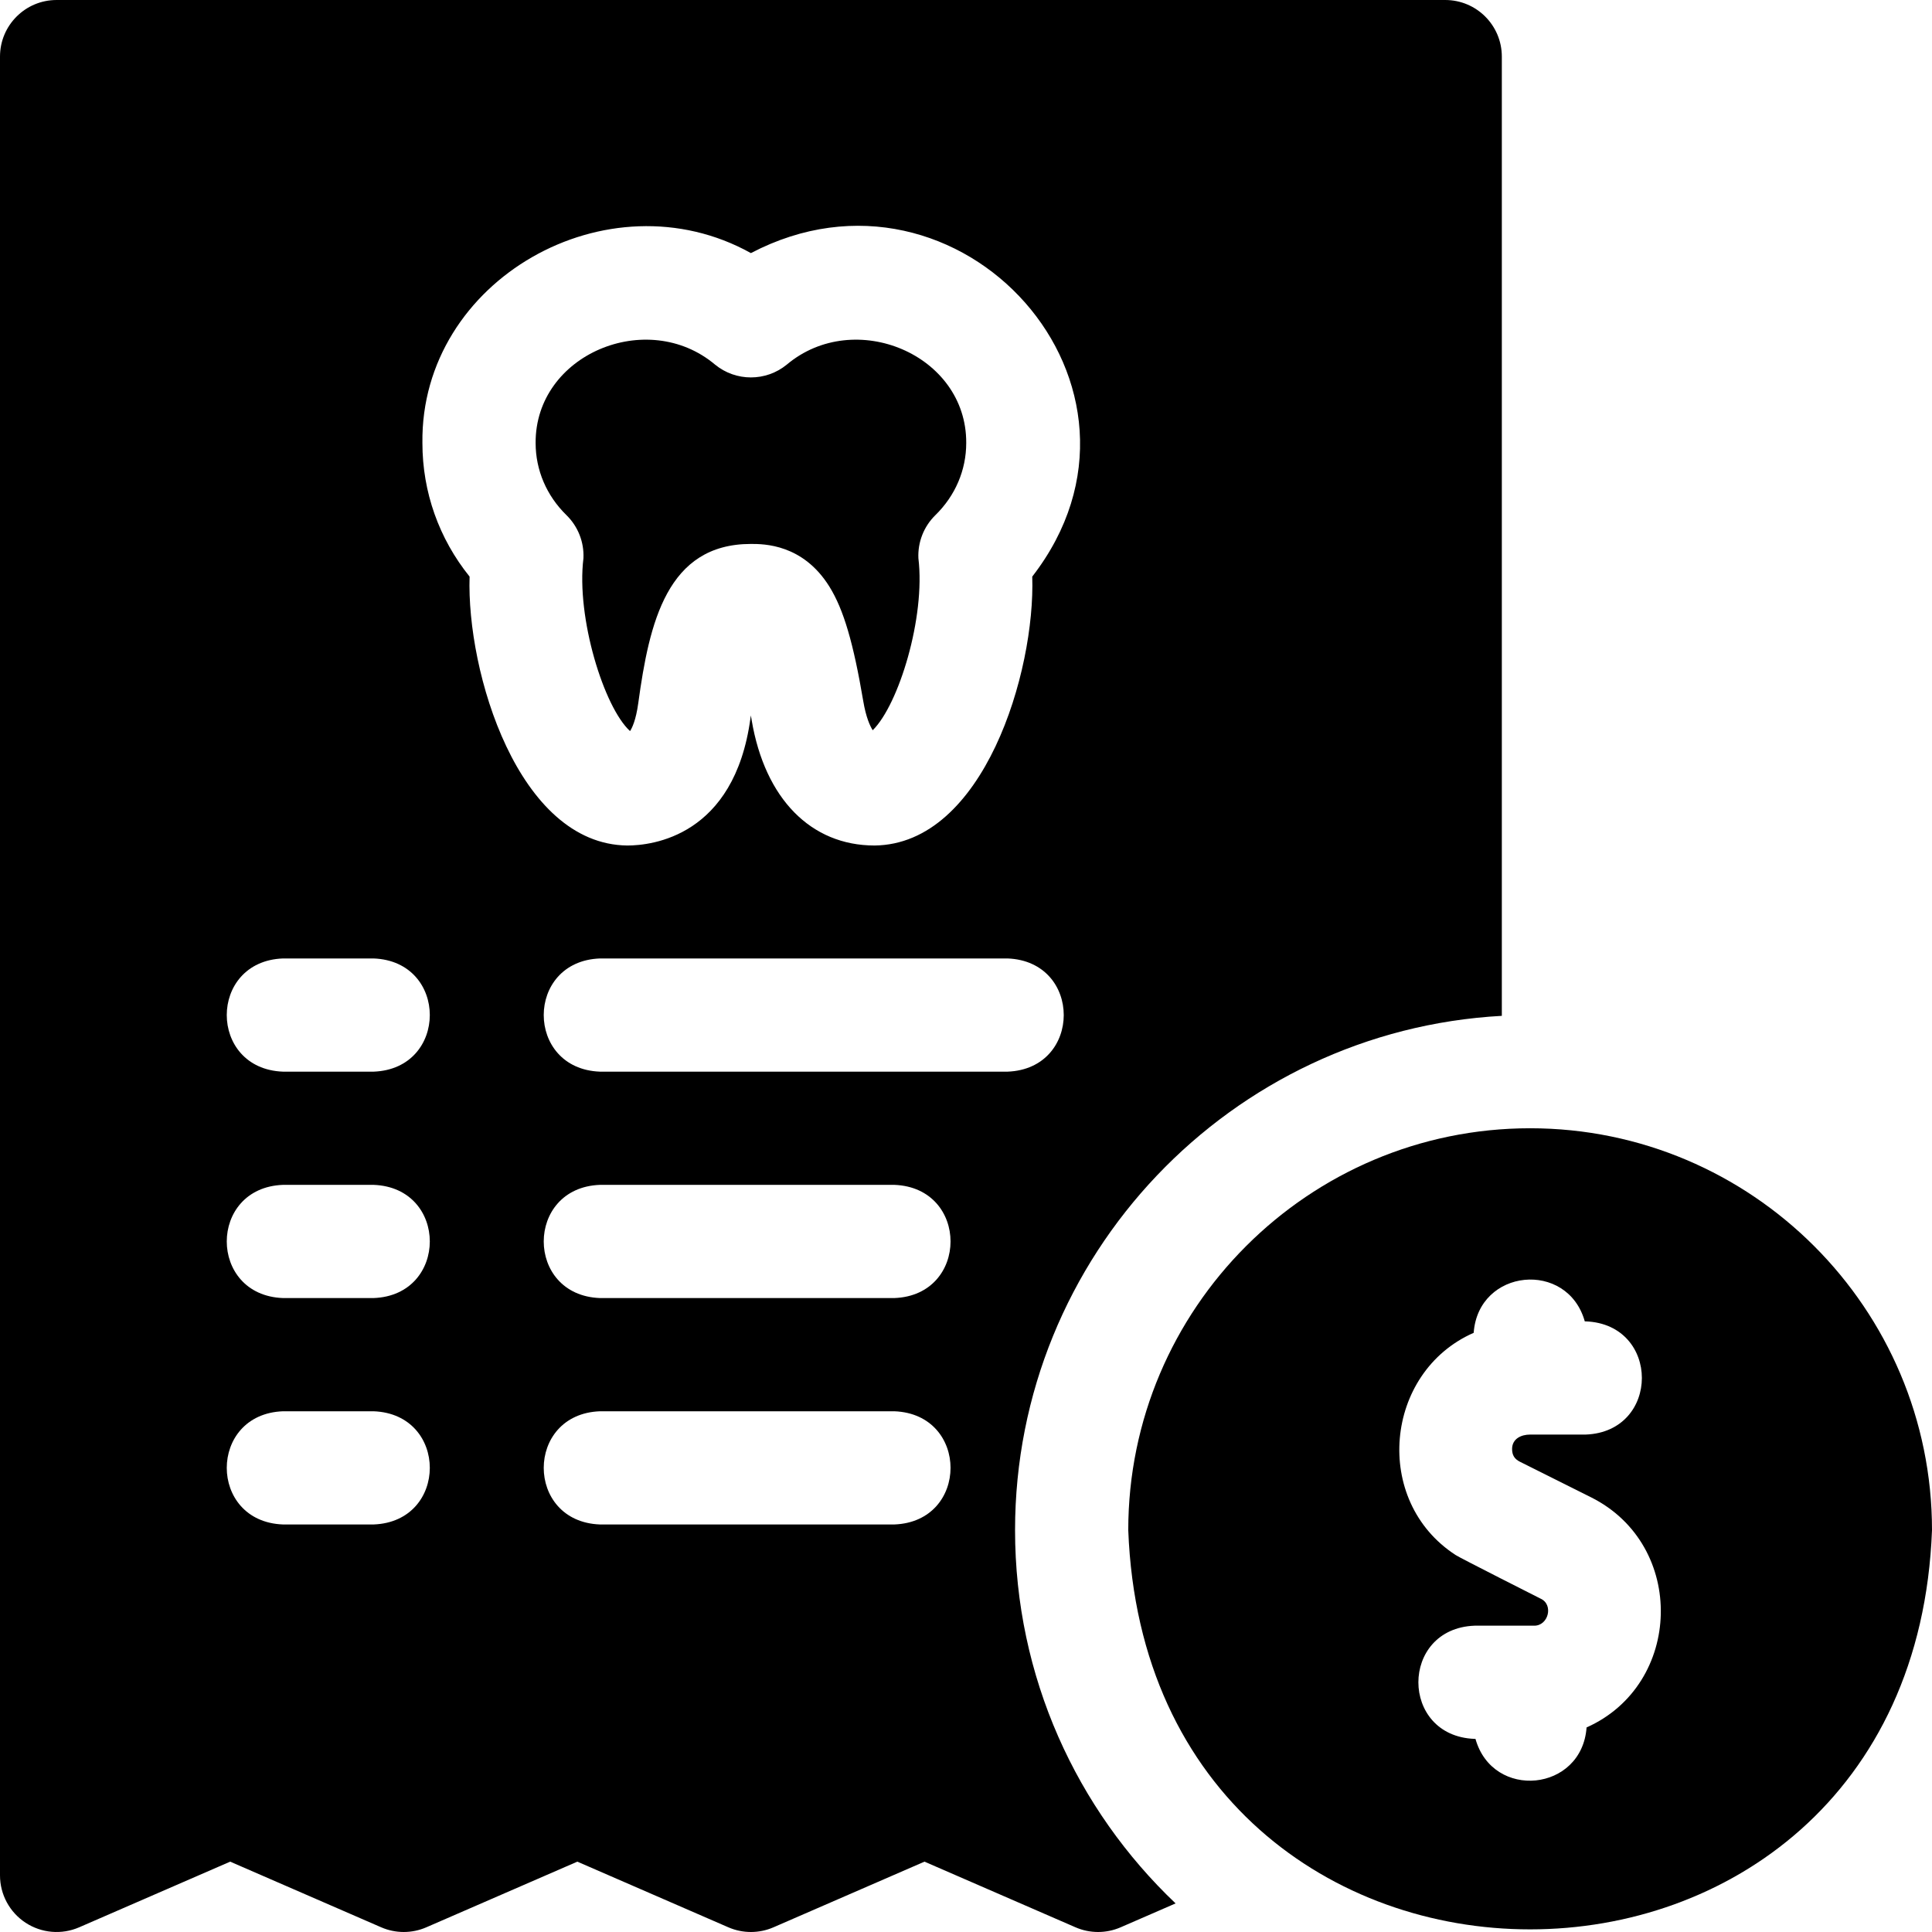
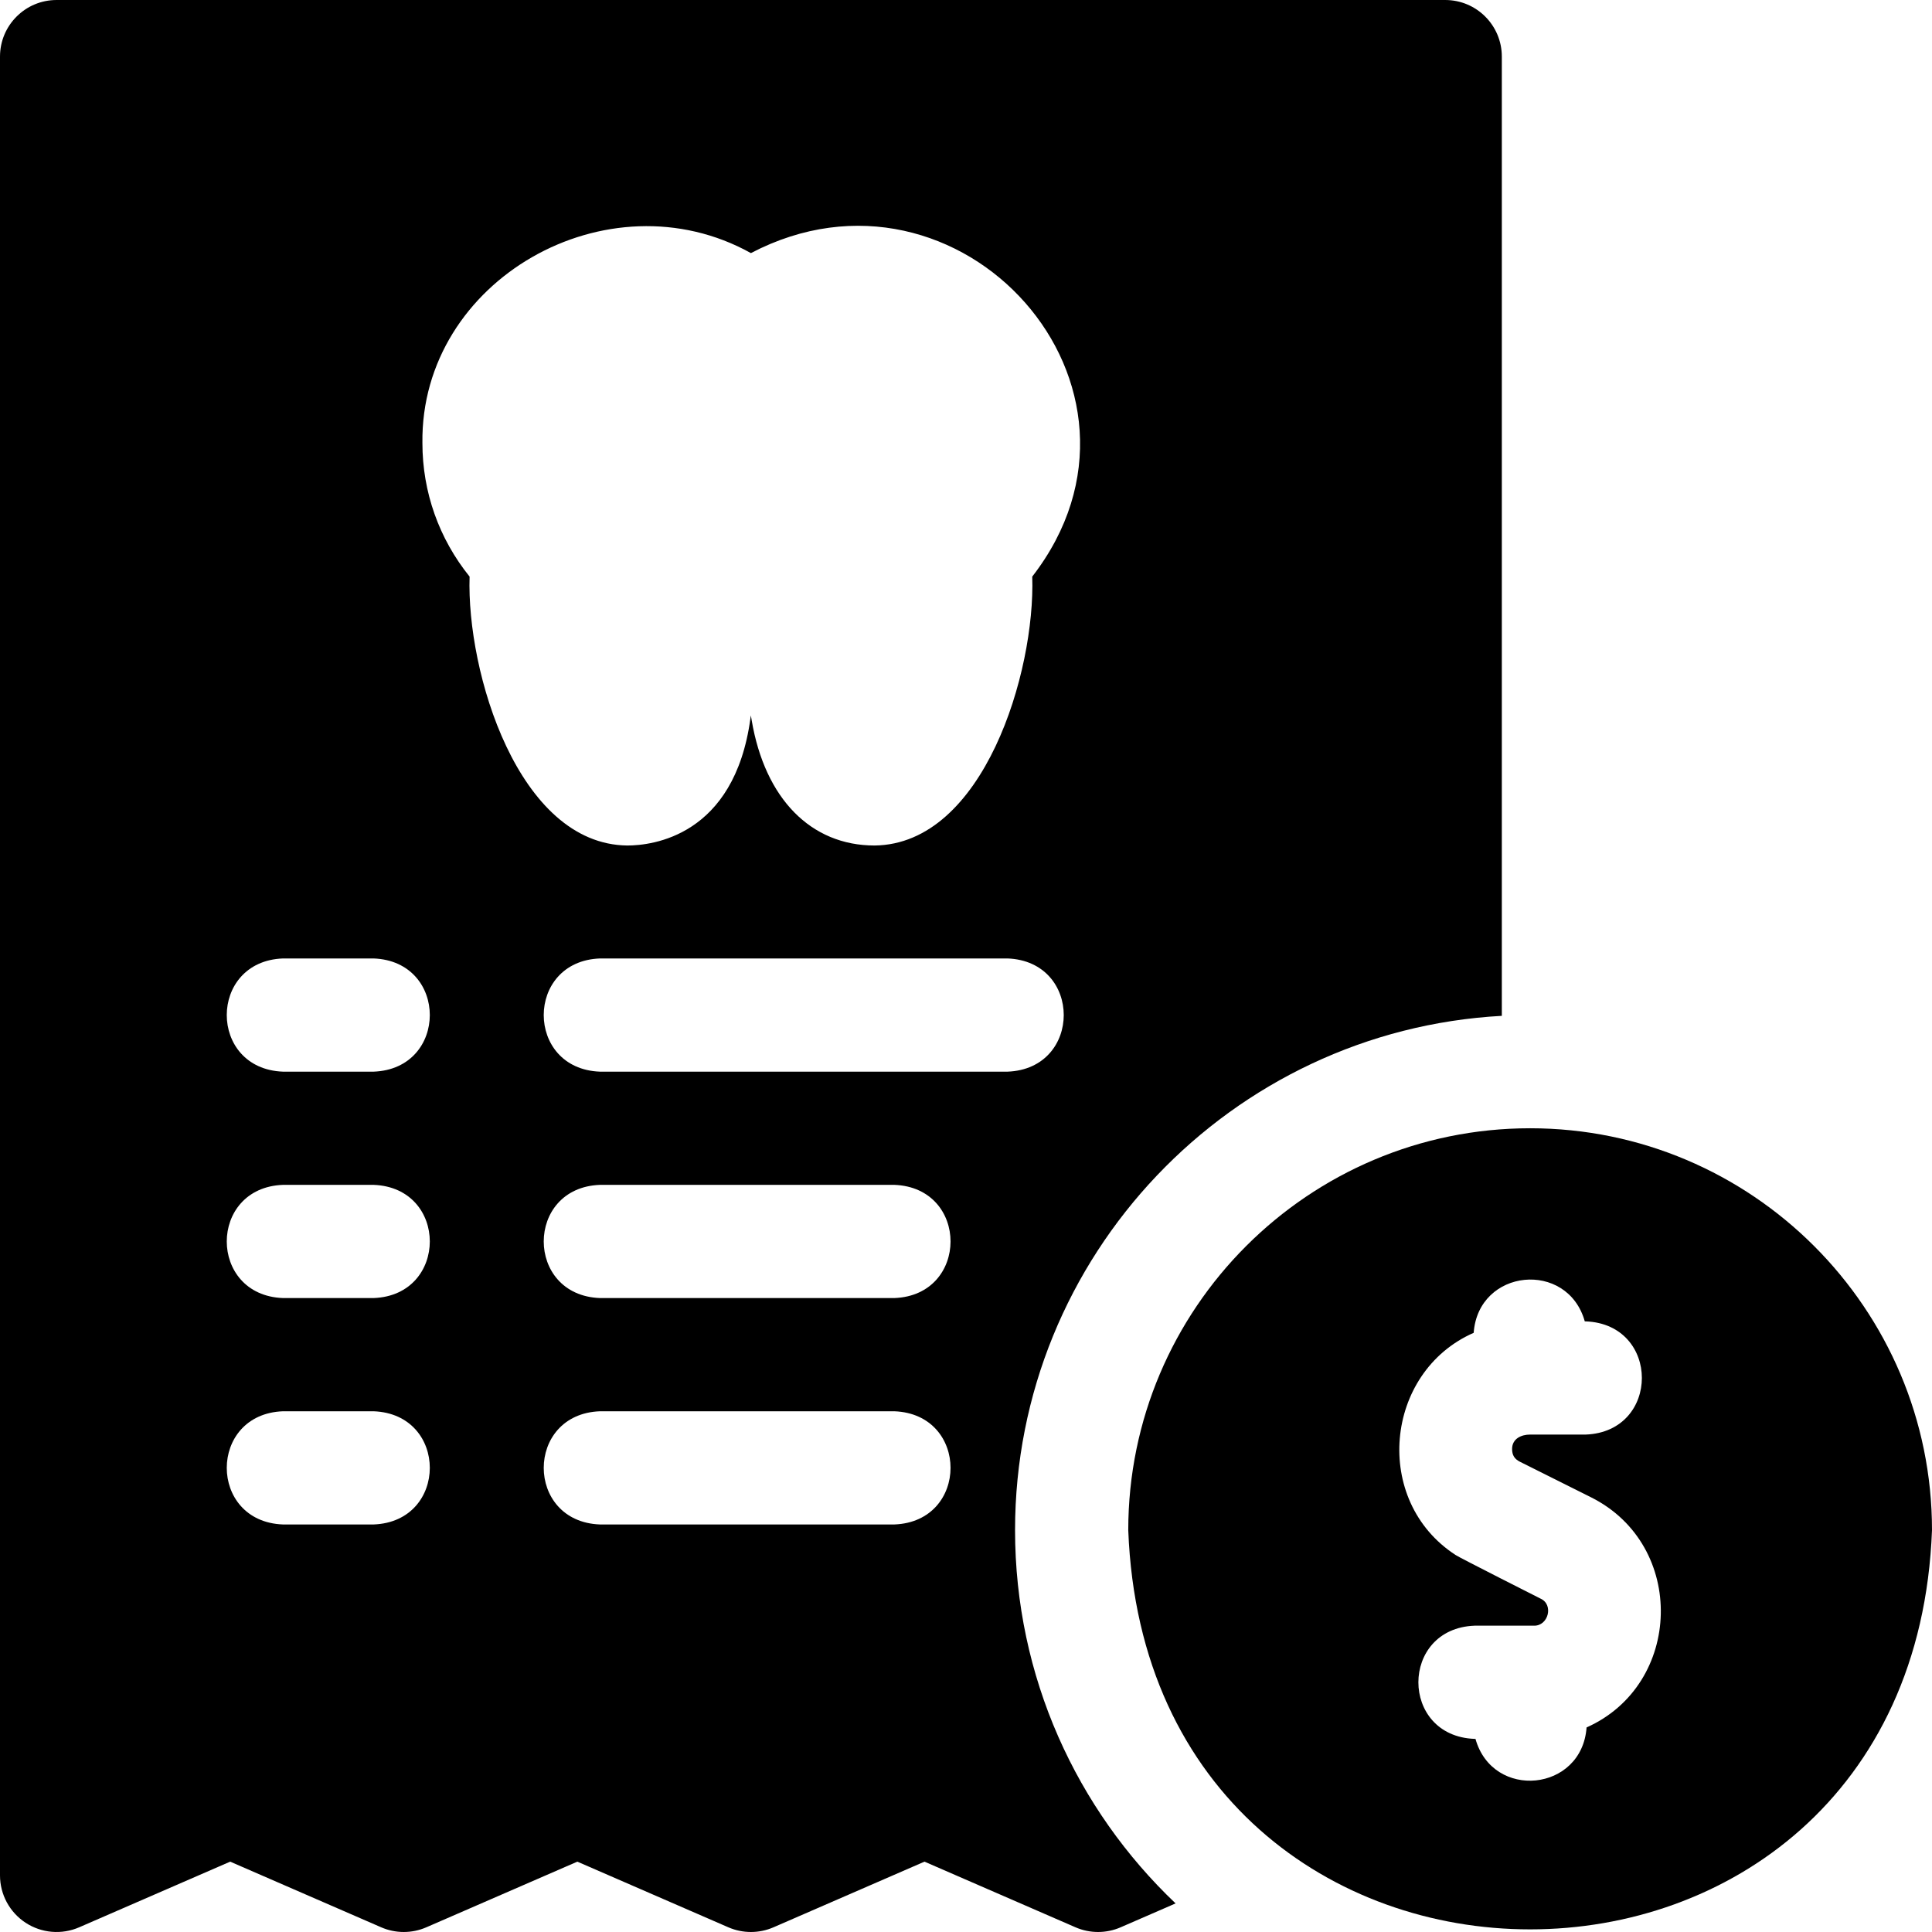
<svg xmlns="http://www.w3.org/2000/svg" id="Layer_1" enable-background="new 0 0 512 512" height="512" viewBox="0 0 512 512" width="512">
  <g>
    <path d="m405.5 299c-58.724 0-106.5 47.776-106.5 106.5 5.354 141.093 207.667 141.054 213-.001 0-58.723-47.776-106.499-106.5-106.499zm14.959 158.79c-1.234 17.066-24.85 19.352-29.444 3.033h-.224c-19.881-.738-19.866-29.269 0-30h15.722c3.825.095 5.315-5.631 1.686-7.203 0 0-21.696-10.959-22.428-11.515-22.152-14.338-18.931-48.475 4.77-58.894 1.235-17.064 24.849-19.35 29.444-3.033h.224c19.881.738 19.866 29.269 0 30 0 0-14.664 0-14.728 0-2.36 0-4.762 1.109-4.762 3.833 0 1.61.642 2.649 2.082 3.369 0 0 18.813 9.406 18.829 9.415 25.401 12.695 24.314 49.646-1.171 60.995z" />
-     <path d="m154.617 147.957c-1.949 15.72 5.459 39.518 12.35 45.788.512-.773 1.555-2.833 2.18-7.406 2.919-21.348 7.629-42.189 29.854-42.189 3.412 0 13.794 0 20.83 11.362 3.73 6.023 6.324 14.819 8.953 30.359.708 4.188 1.79 6.563 2.494 7.652 6.892-6.779 14.004-29.933 12.108-45.566-.202-4.28 1.437-8.442 4.502-11.438 5.27-5.147 8.171-11.937 8.171-19.117.148-23.481-29.618-35.871-47.55-20.777-5.528 4.529-13.486 4.529-19.015 0-17.941-15.096-47.696-2.7-47.549 20.778 0 7.18 2.902 13.97 8.171 19.117 3.064 2.994 4.702 7.157 4.501 11.437z" />
-     <path d="m269 405.5c0-72.75 57.209-132.384 129-136.291v-254.209c0-8.284-6.716-15-15-15h-368c-8.284 0-15 6.716-15 15v481.999c0 5.056 2.547 9.771 6.775 12.544 4.229 2.773 9.57 3.229 14.206 1.212l40.019-17.399 40.019 17.399c3.814 1.658 8.147 1.658 11.962 0l40.019-17.399 40.019 17.399c3.814 1.658 8.147 1.658 11.962 0l40.019-17.399 40.019 17.399c3.814 1.658 8.147 1.658 11.962 0l14.561-6.331c-26.189-24.886-42.542-60.03-42.542-98.924zm-170-1.499h-24c-19.881-.738-19.866-29.269 0-30h24c19.881.738 19.866 29.269 0 30zm0-60.002h-24c-19.881-.738-19.866-29.269 0-30h24c19.881.738 19.866 29.269 0 30zm0-59.998h-24c-19.881-.738-19.866-29.269 0-30h24c19.881.738 19.866 29.269 0 30zm12.943-166.599c-.56-43.248 49.178-71.398 87.057-50.328 55.487-29.073 113.452 35.541 74.555 85.73.839 25.249-12.857 70.937-41.778 71.266-16.882 0-29.06-12.41-32.575-33.197-.074-.437-.147-.864-.22-1.281-.038.266-.075.536-.112.811-4.272 31.239-26.068 33.667-32.647 33.667-28.923-.334-42.614-46.008-41.776-71.265-8.107-10.061-12.504-22.402-12.504-35.403zm125.057 286.599h-78c-19.881-.738-19.866-29.269 0-30h78c19.881.738 19.866 29.269 0 30zm0-60.002h-78c-19.881-.738-19.866-29.269 0-30h78c19.881.738 19.866 29.269 0 30zm-78-59.998c-19.881-.738-19.866-29.269 0-30h108c19.881.738 19.866 29.269 0 30z" />
+     <path d="m269 405.5c0-72.75 57.209-132.384 129-136.291v-254.209c0-8.284-6.716-15-15-15h-368c-8.284 0-15 6.716-15 15v481.999c0 5.056 2.547 9.771 6.775 12.544 4.229 2.773 9.57 3.229 14.206 1.212l40.019-17.399 40.019 17.399c3.814 1.658 8.147 1.658 11.962 0l40.019-17.399 40.019 17.399c3.814 1.658 8.147 1.658 11.962 0l40.019-17.399 40.019 17.399c3.814 1.658 8.147 1.658 11.962 0l14.561-6.331c-26.189-24.886-42.542-60.03-42.542-98.924m-170-1.499h-24c-19.881-.738-19.866-29.269 0-30h24c19.881.738 19.866 29.269 0 30zm0-60.002h-24c-19.881-.738-19.866-29.269 0-30h24c19.881.738 19.866 29.269 0 30zm0-59.998h-24c-19.881-.738-19.866-29.269 0-30h24c19.881.738 19.866 29.269 0 30zm12.943-166.599c-.56-43.248 49.178-71.398 87.057-50.328 55.487-29.073 113.452 35.541 74.555 85.73.839 25.249-12.857 70.937-41.778 71.266-16.882 0-29.06-12.41-32.575-33.197-.074-.437-.147-.864-.22-1.281-.038.266-.075.536-.112.811-4.272 31.239-26.068 33.667-32.647 33.667-28.923-.334-42.614-46.008-41.776-71.265-8.107-10.061-12.504-22.402-12.504-35.403zm125.057 286.599h-78c-19.881-.738-19.866-29.269 0-30h78c19.881.738 19.866 29.269 0 30zm0-60.002h-78c-19.881-.738-19.866-29.269 0-30h78c19.881.738 19.866 29.269 0 30zm-78-59.998c-19.881-.738-19.866-29.269 0-30h108c19.881.738 19.866 29.269 0 30z" />
  </g>
</svg>